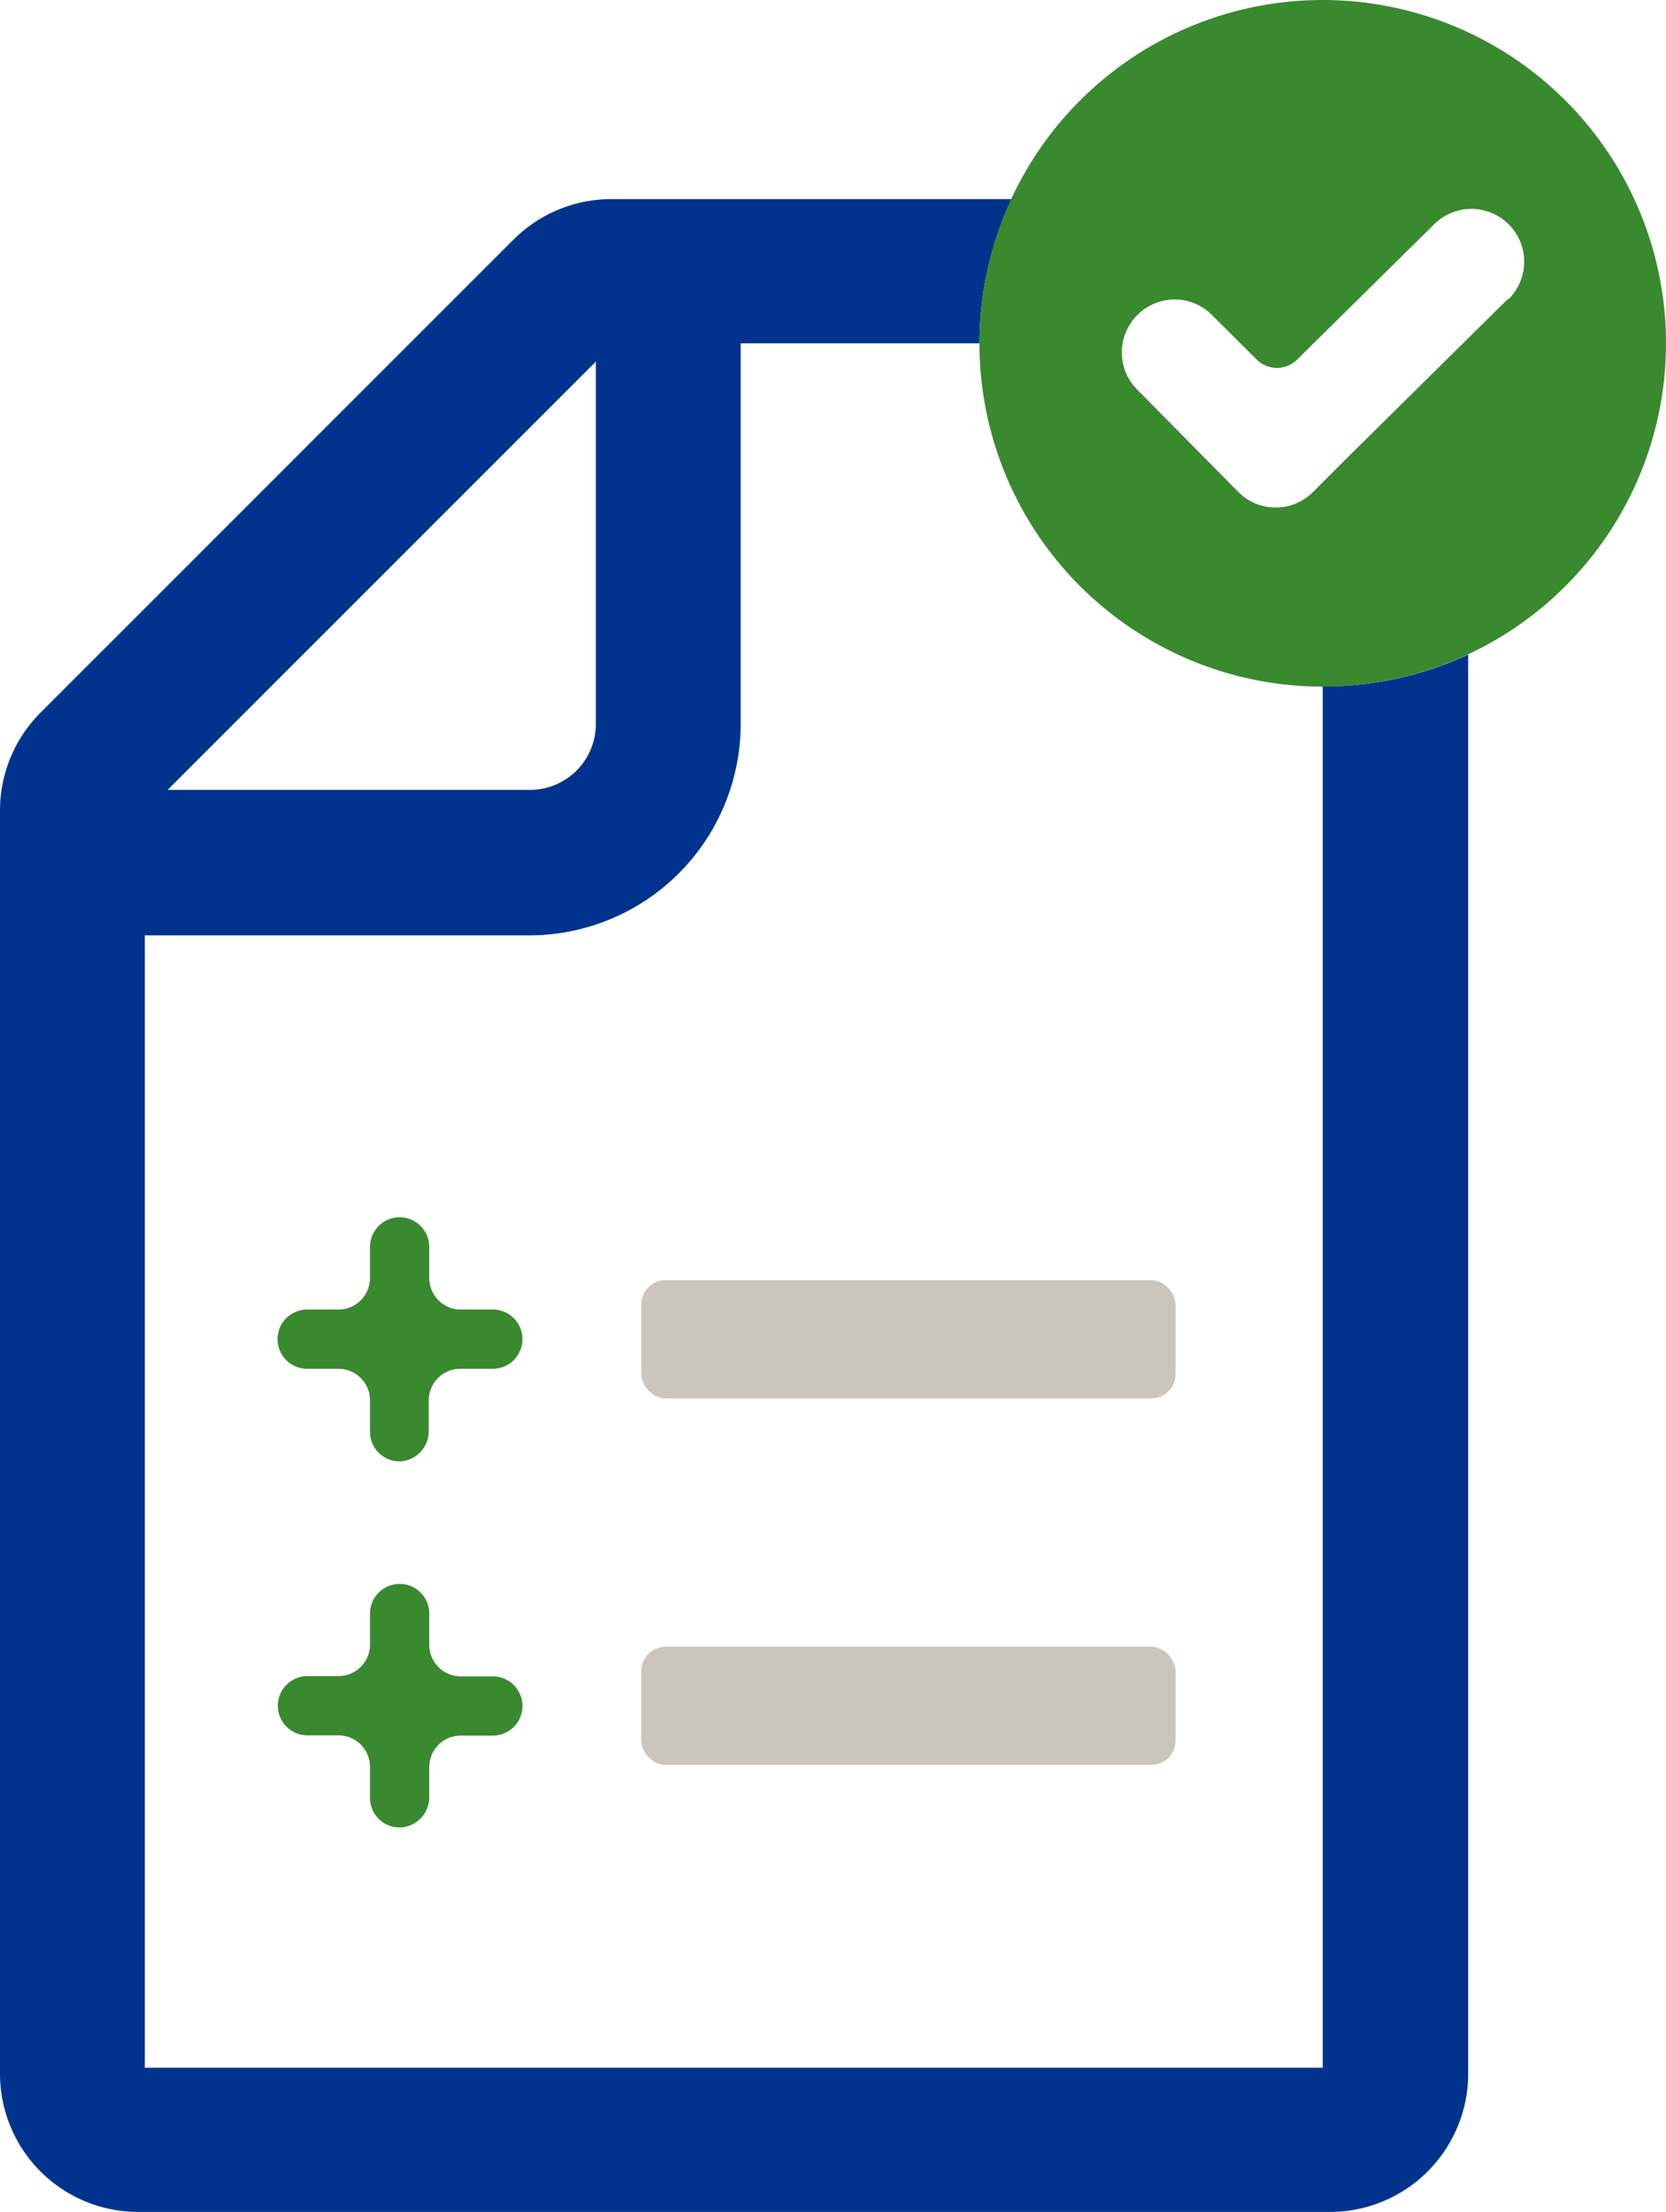
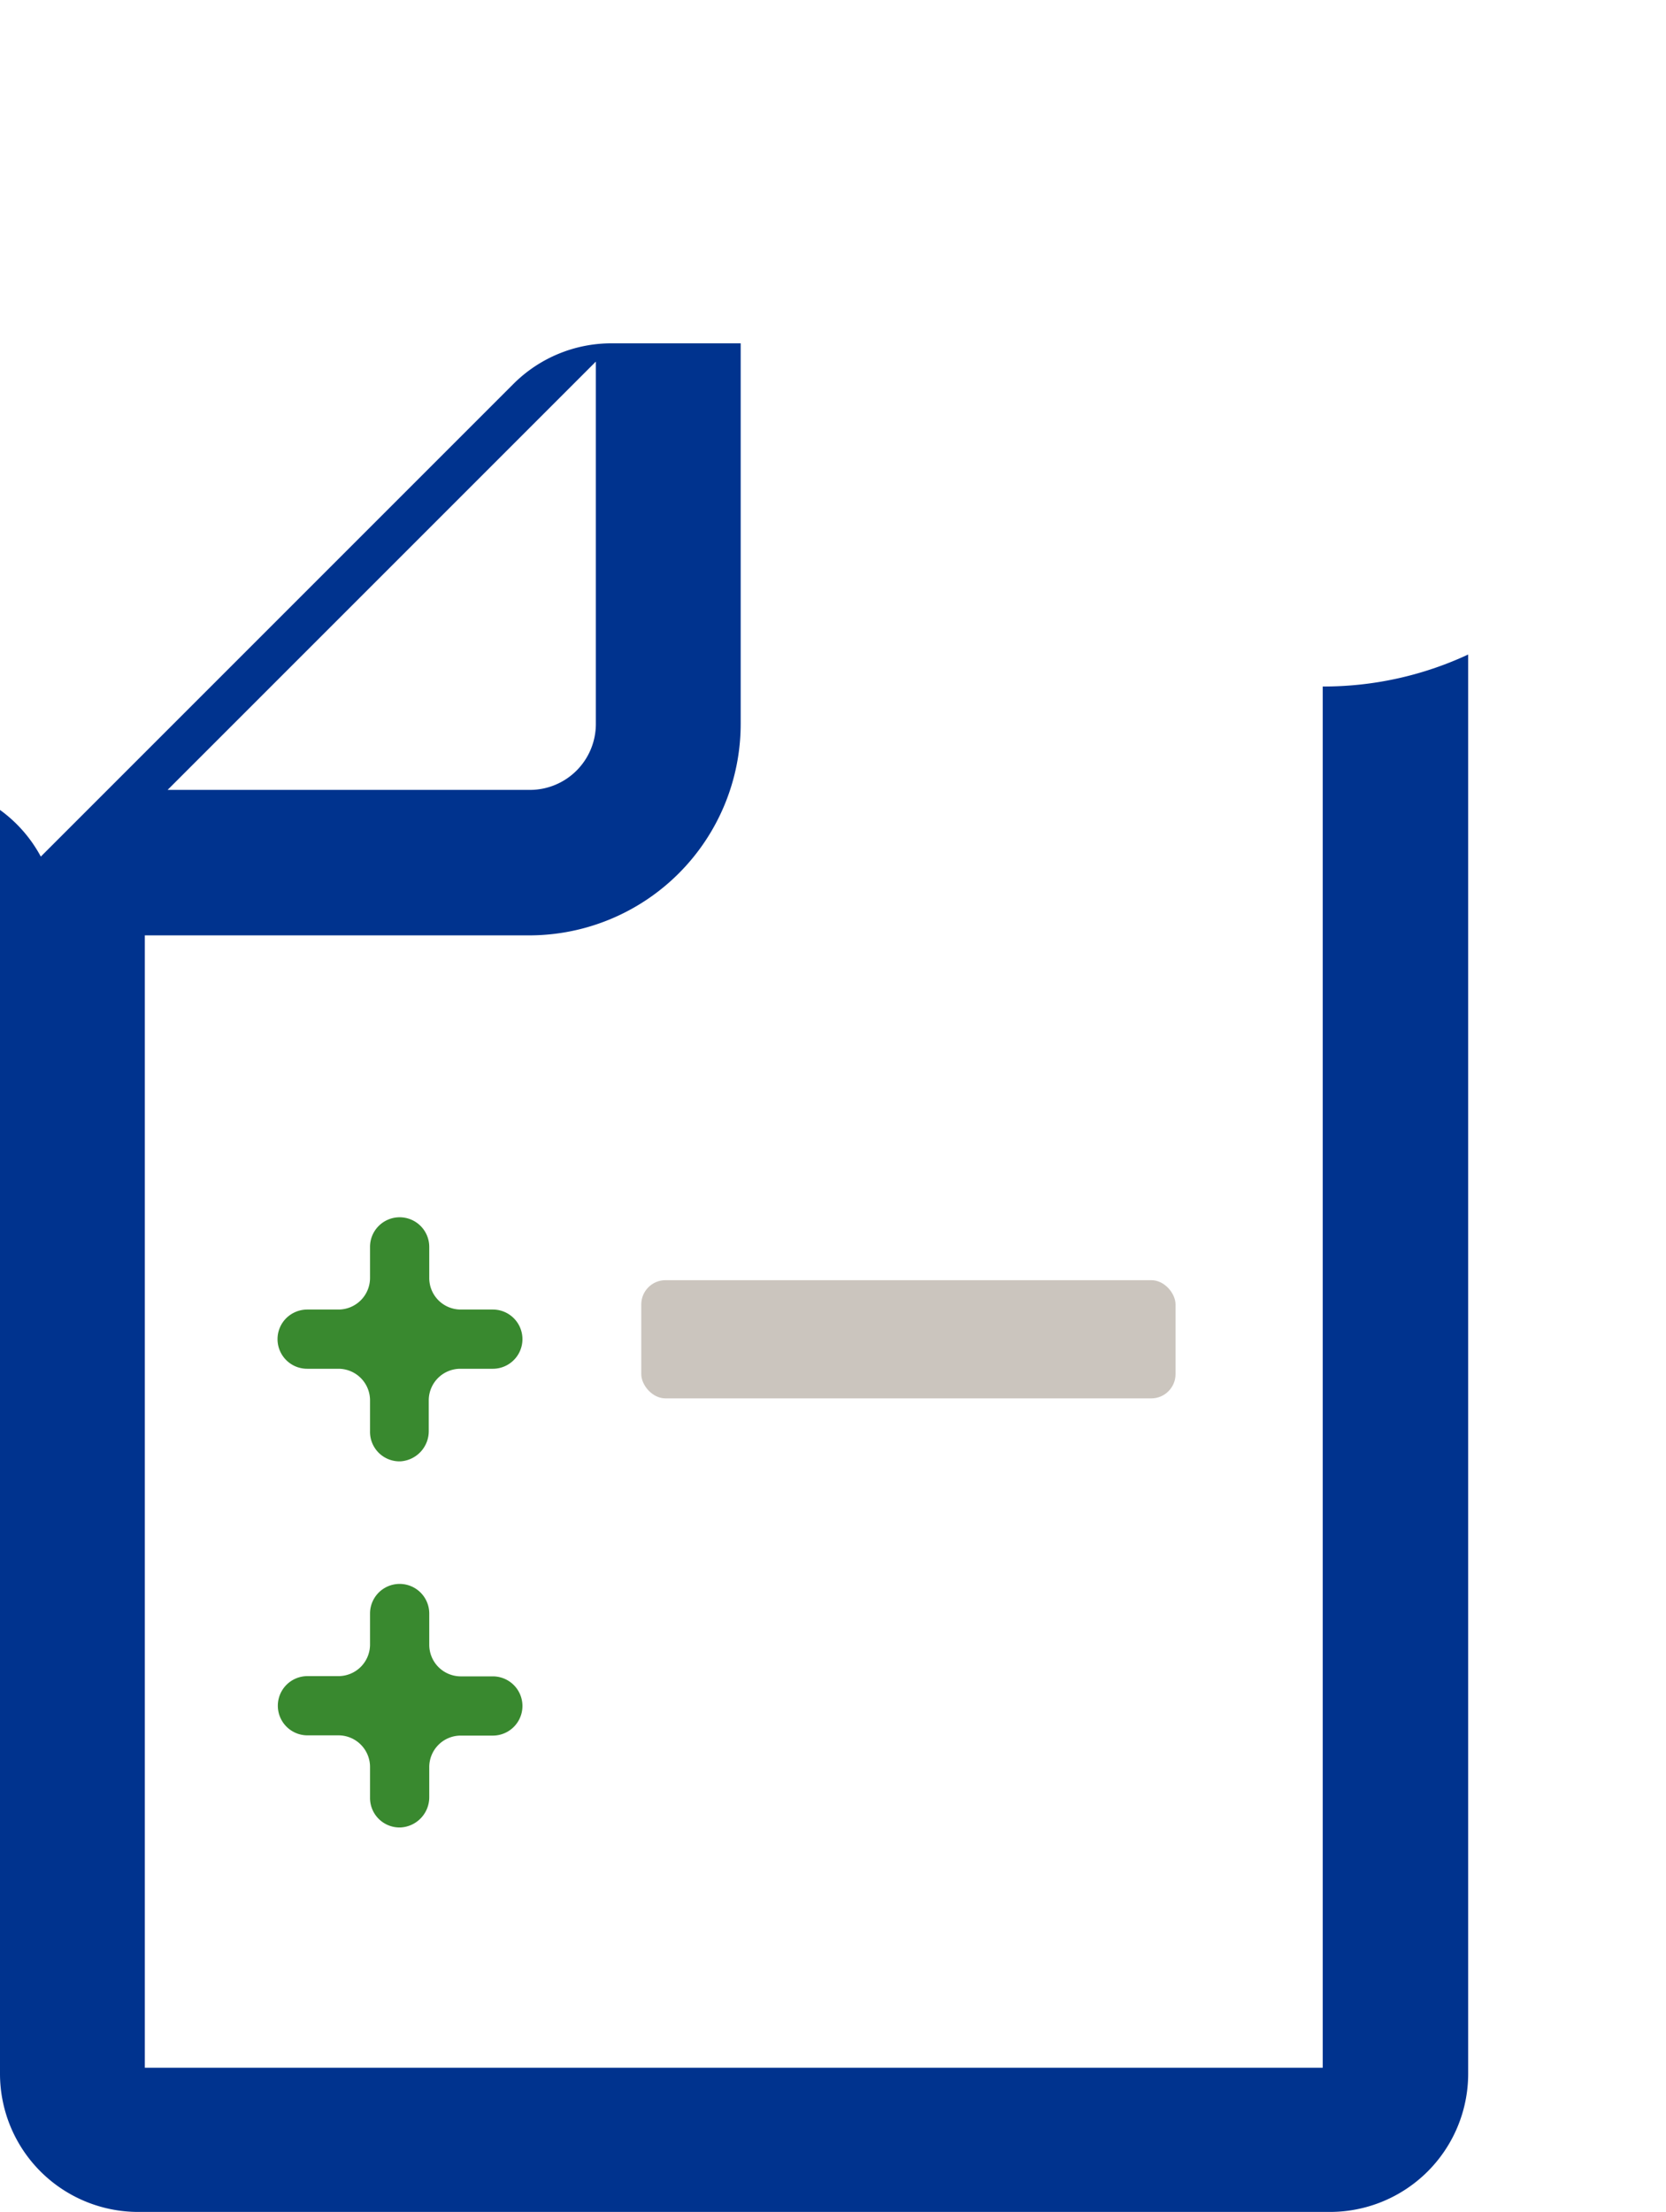
<svg xmlns="http://www.w3.org/2000/svg" viewBox="0 0 133.9 177.76">
  <defs>
    <style>.a{fill:#cbc5be;}.b{fill:#39892f;}.c{fill:#00338e;}</style>
  </defs>
  <rect class="a" x="51.53" y="102.87" width="42.94" height="9.5" rx="1.95" transform="translate(146.01 215.25) rotate(-180)" />
-   <rect class="a" x="51.53" y="132.35" width="42.94" height="9.5" rx="1.95" transform="translate(146.01 274.19) rotate(-180)" />
  <path class="b" d="M34.5,102.71A2.53,2.53,0,0,0,37,105.24h2.61a2.38,2.38,0,1,1,0,4.76H37a2.54,2.54,0,0,0-2.54,2.54V115a2.43,2.43,0,0,1-2.27,2.44A2.37,2.37,0,0,1,29.74,115v-2.49A2.54,2.54,0,0,0,27.2,110H24.71A2.38,2.38,0,0,1,23,105.94a2.41,2.41,0,0,1,1.69-.7H27.2a2.54,2.54,0,0,0,2.54-2.53v-2.5a2.37,2.37,0,0,1,.69-1.68,2.38,2.38,0,0,1,4.07,1.68Z" />
  <path class="b" d="M34.5,132.18A2.54,2.54,0,0,0,37,134.72h2.61a2.38,2.38,0,1,1,0,4.76H37A2.53,2.53,0,0,0,34.5,142v2.42a2.43,2.43,0,0,1-2.27,2.44,2.37,2.37,0,0,1-2.49-2.37V142a2.54,2.54,0,0,0-2.54-2.54H24.71a2.38,2.38,0,1,1,0-4.76H27.2a2.54,2.54,0,0,0,2.54-2.54v-2.49a2.38,2.38,0,0,1,4.76,0Z" />
-   <path class="c" d="M106.31,55.17v111H11.64v-91h31A17,17,0,0,0,59.53,58.19V27.59H78.72A27.44,27.44,0,0,1,81.3,16H49.14a11.14,11.14,0,0,0-7.86,3.25l-38,38A11.12,11.12,0,0,0,0,65.09V166.65a11.11,11.11,0,0,0,11.11,11.11h95.73A11.11,11.11,0,0,0,118,166.65V52.6A27.47,27.47,0,0,1,106.31,55.17ZM47.89,29.06V58.19a5.3,5.3,0,0,1-5.29,5.29H13.47Z" />
-   <path class="b" d="M106.31,0A27.59,27.59,0,1,0,133.9,27.59,27.59,27.59,0,0,0,106.31,0Zm14.85,24.06L108.53,36.54l-3,3a4.23,4.23,0,0,1-6,0l-8.12-8.22a4.23,4.23,0,0,1,0-6h0a4.22,4.22,0,0,1,6,0L101,28.89a2.3,2.3,0,0,0,3.26,0l11-10.86a4.23,4.23,0,0,1,6,6Z" />
+   <path class="c" d="M106.31,55.17v111H11.64v-91h31A17,17,0,0,0,59.53,58.19V27.59H78.72H49.14a11.14,11.14,0,0,0-7.86,3.25l-38,38A11.12,11.12,0,0,0,0,65.09V166.65a11.11,11.11,0,0,0,11.11,11.11h95.73A11.11,11.11,0,0,0,118,166.65V52.6A27.47,27.47,0,0,1,106.31,55.17ZM47.89,29.06V58.19a5.3,5.3,0,0,1-5.29,5.29H13.47Z" />
</svg>